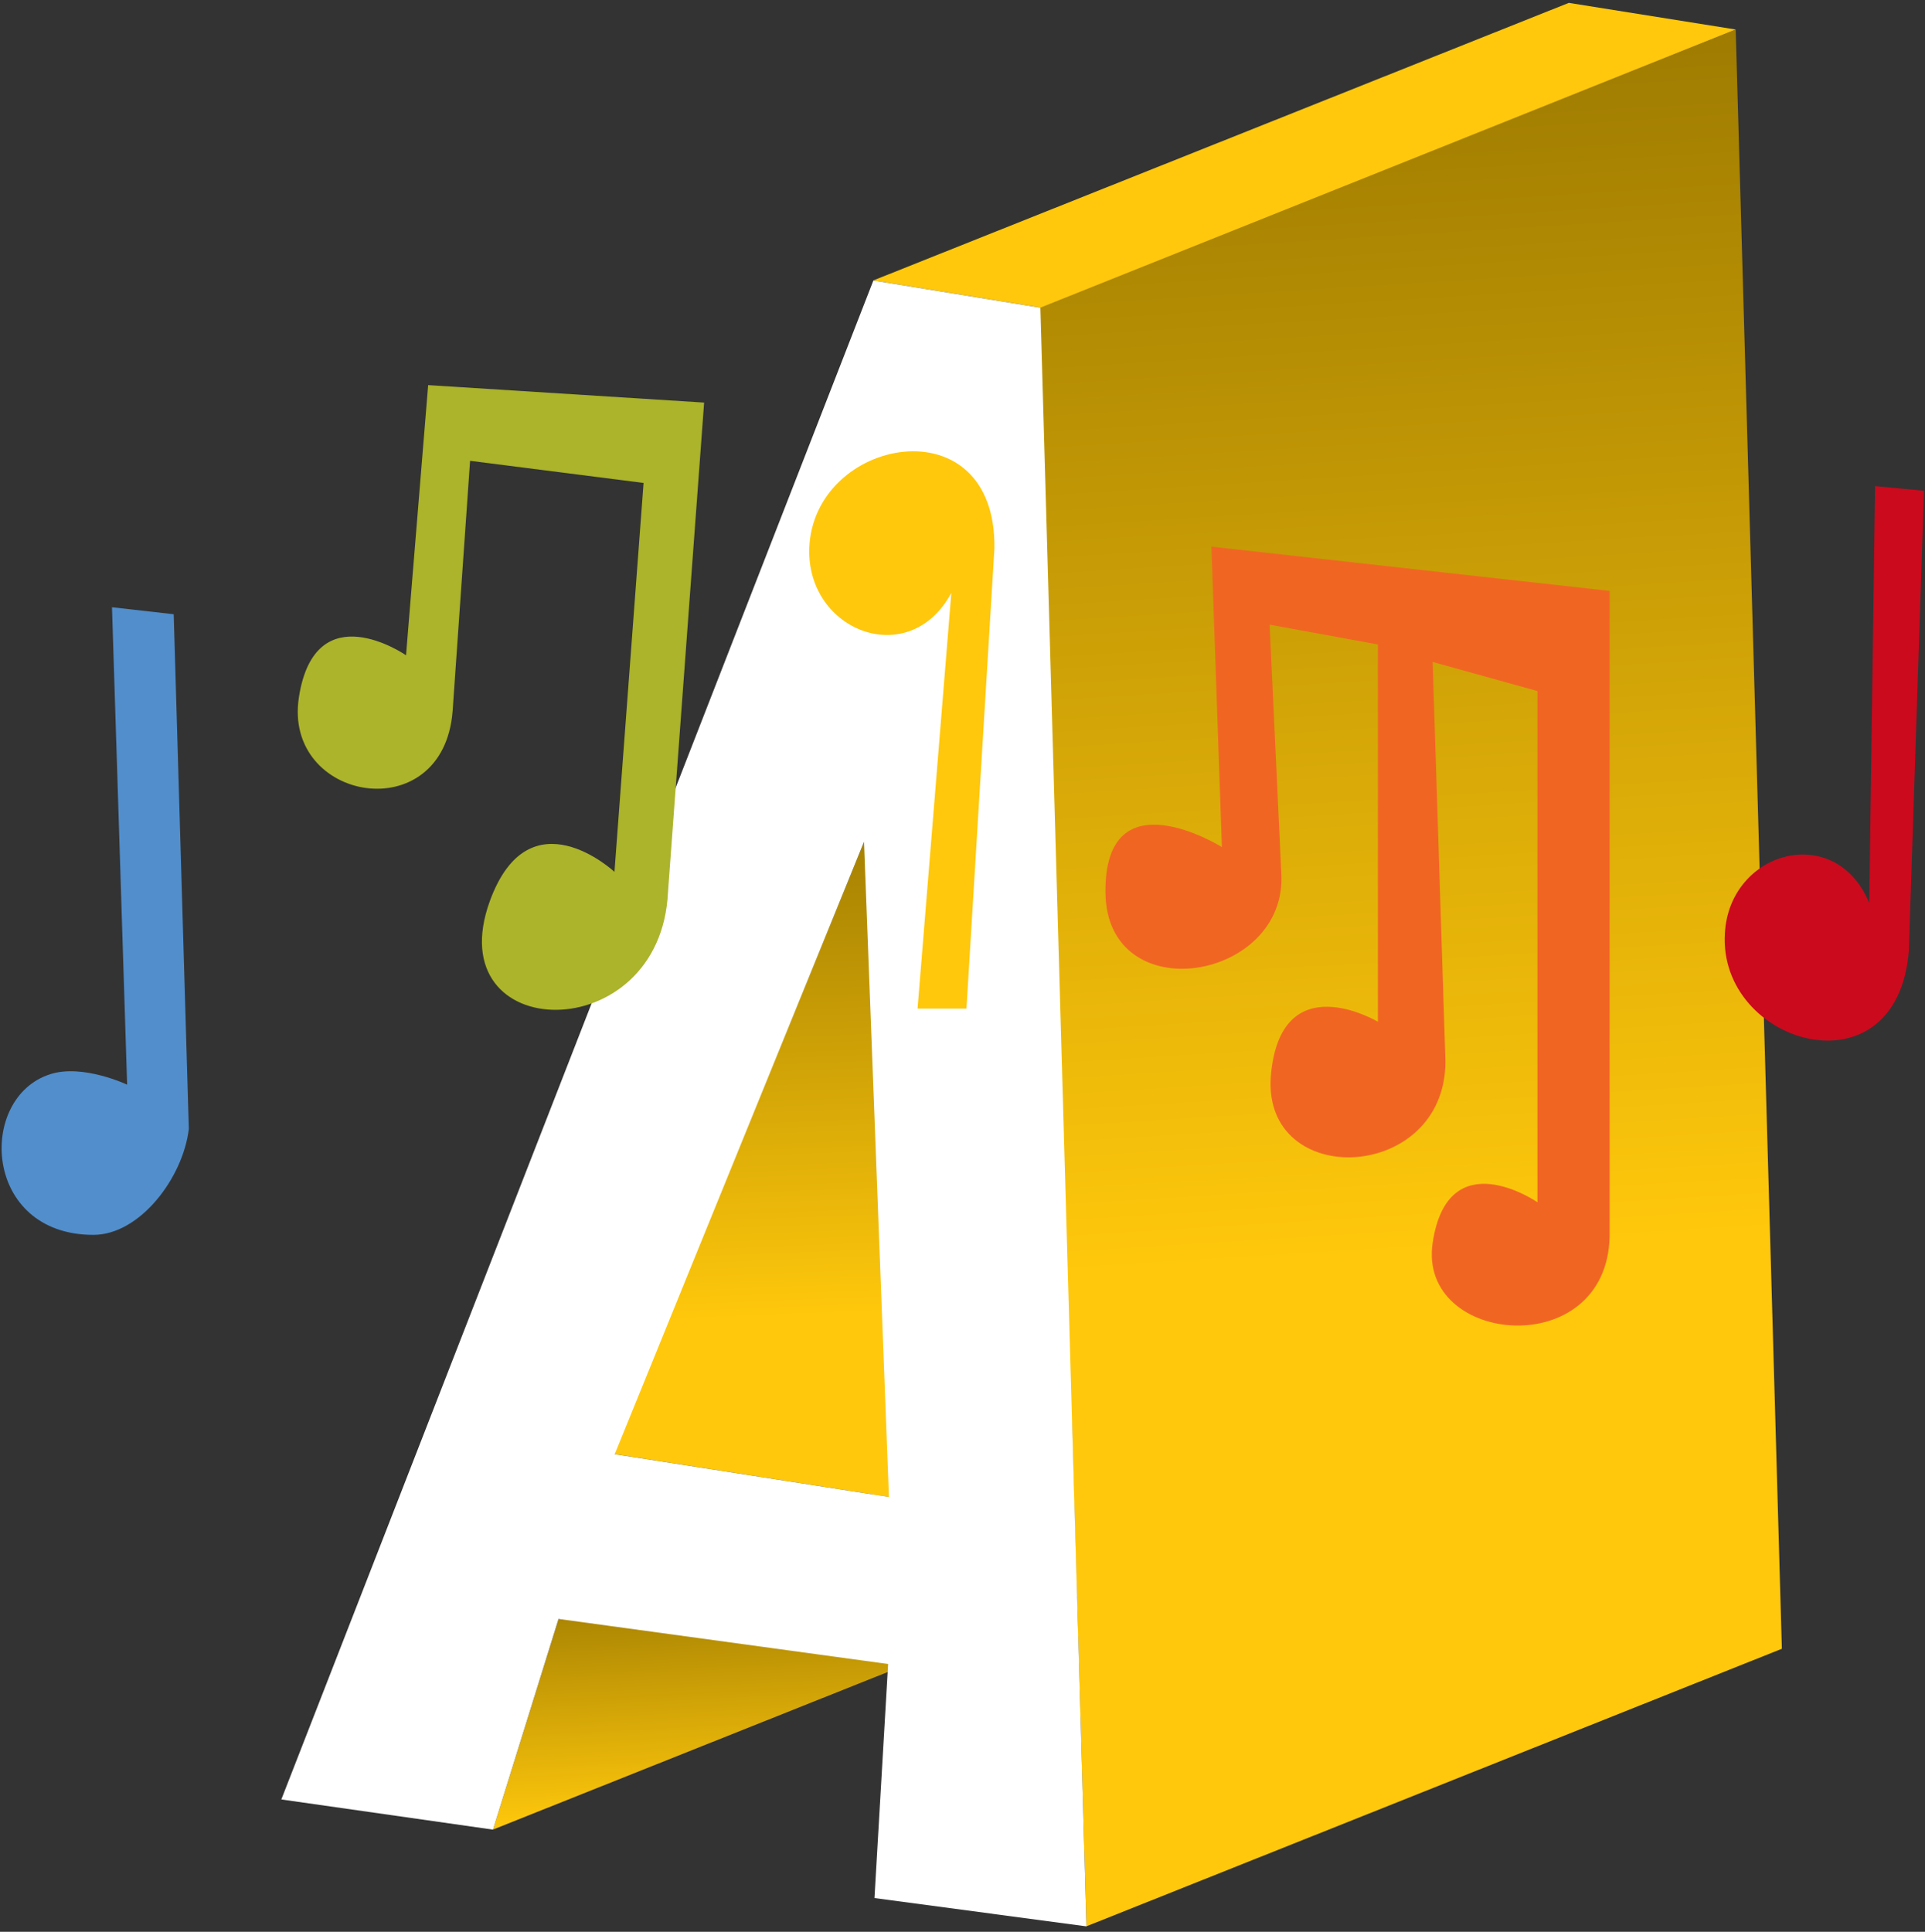
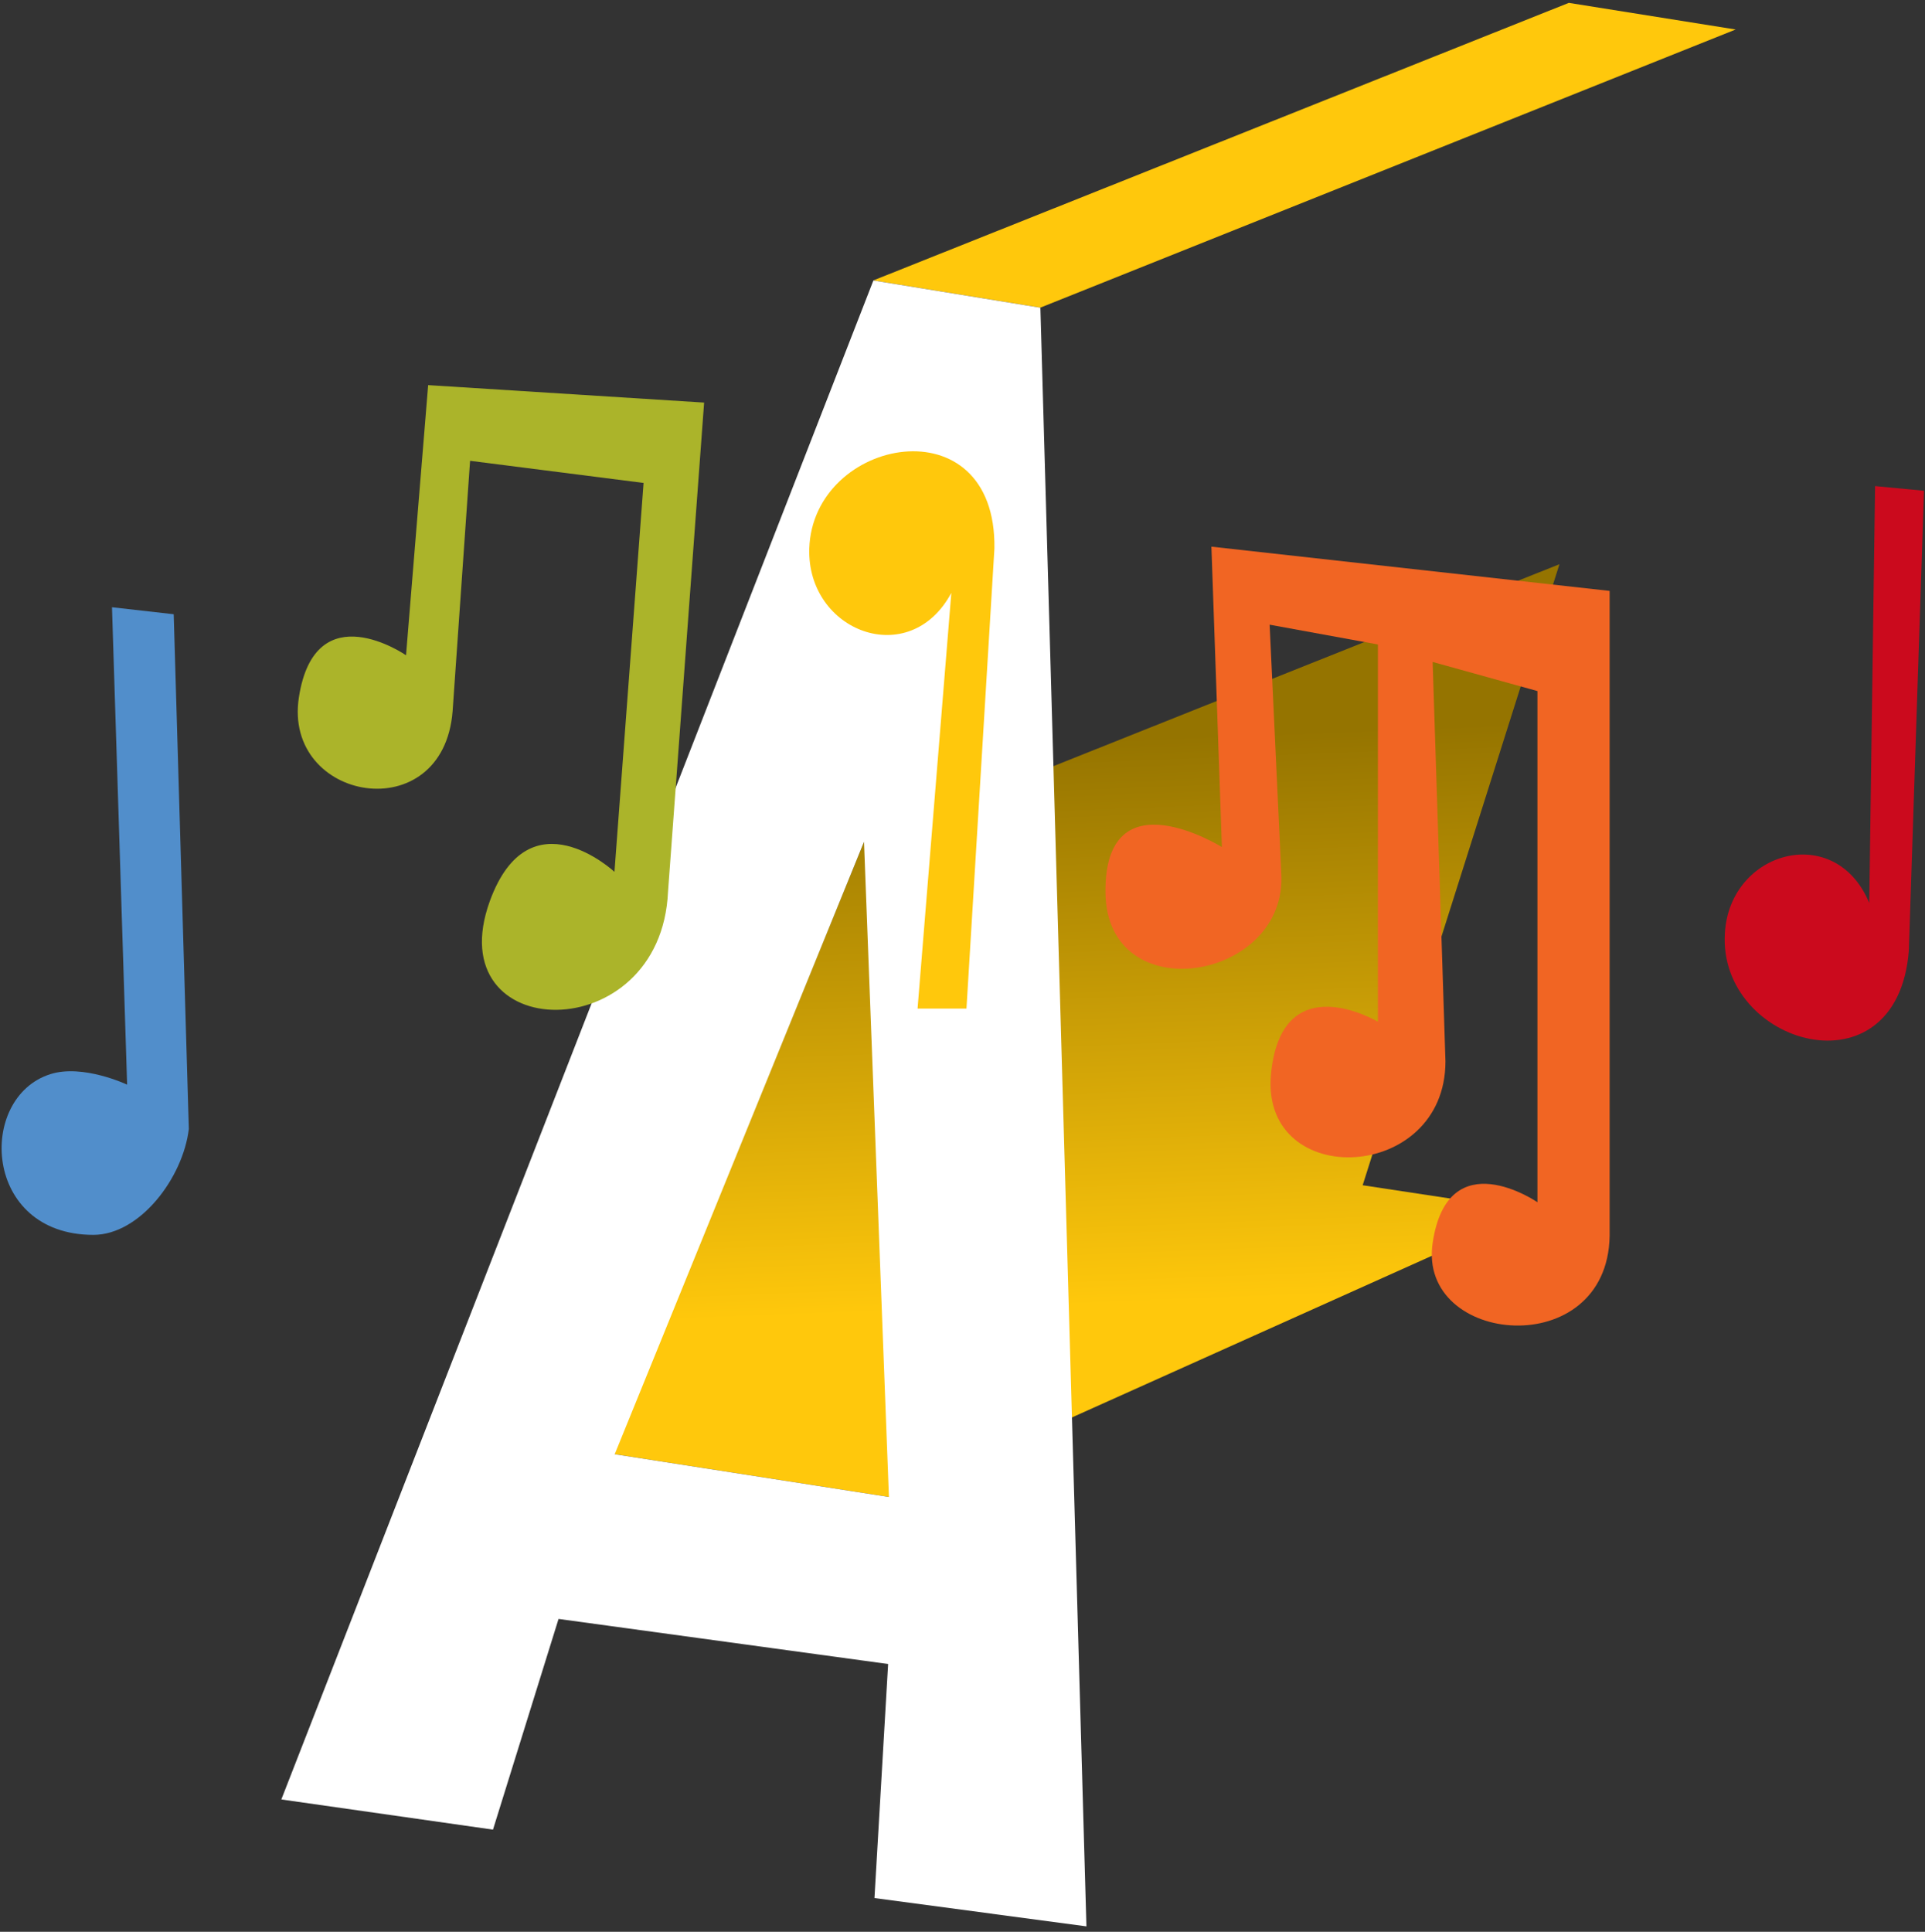
<svg xmlns="http://www.w3.org/2000/svg" width="286" height="287" viewBox="0 0 286 287" fill="none">
  <rect x="0" y="0" width="286" height="287" fill="#333333" stroke="none" />
-   <path d="M82.973 240.578L186.307 199.275L176.567 230.578L73.244 271.811L82.973 240.578Z" fill="url(#paint0_linear_787_19918)" />
  <path d="M202.453 176.087L231.69 83.823L128.367 125.056L91.162 216.022L132.706 222.508L227.588 179.899L202.453 176.087Z" fill="url(#paint1_linear_787_19918)" />
-   <path d="M154.463 45.62L257.872 4.384L264.735 244.952L161.412 286.184L154.463 45.62Z" fill="url(#paint2_linear_787_19918)" />
  <path d="M129.757 41.659L233.08 0.426L257.87 4.383L154.568 45.704L129.757 41.659Z" fill="#FFC80C" />
  <path d="M154.571 45.713L161.412 286.193L129.921 281.987L131.95 247.216L82.984 240.518L73.244 271.821L41.798 267.338L129.76 41.669L154.571 45.713ZM91.325 216.051L132.07 222.407L128.367 125.059L91.325 216.051Z" fill="white" />
  <path d="M16.638 90.217L18.887 161.144C18.887 161.144 12.313 158.03 7.469 159.587C-3.429 163.047 -2.564 183.46 13.87 183.46C20.79 183.46 27.191 174.983 28.056 167.718L25.807 91.255L16.638 90.217Z" fill="#518ECB" />
  <path d="M63.612 57.217L60.325 97.351C60.325 97.351 46.832 88.01 44.41 103.579C41.988 119.148 65.861 123.3 67.245 105.655L69.84 68.461L95.616 71.748L91.291 129.528C91.291 129.528 78.663 117.764 72.781 133.853C64.996 155.304 98.211 155.996 99.249 132.469L104.612 59.812L63.612 57.217Z" fill="#ABB42A" />
  <path d="M120.235 81.513C120.754 64.905 148.087 59.716 147.741 81.513L143.589 149.845H136.324L141.34 88.086C135.113 99.677 119.889 93.795 120.235 81.513Z" fill="#FFC80C" />
  <path d="M256.267 138.646C255.229 155.253 281.87 163.038 283.6 141.241L285.849 72.909L278.583 72.217L277.718 134.148C272.702 122.039 256.959 126.364 256.267 138.646Z" fill="#CB0A1D" />
  <path d="M179.981 81.217L181.538 125.849C181.538 125.849 164.066 114.95 164.239 132.596C164.412 150.241 191.399 145.743 190.361 129.655L188.631 92.807L204.719 95.748V151.798C204.719 151.798 190.188 143.148 188.804 159.928C187.593 176.882 214.753 175.671 214.753 157.68L212.85 98.343L228.419 102.668V178.612C228.419 178.612 215.099 169.443 212.85 184.666C210.601 199.89 238.799 202.485 239.145 183.629V87.79L179.981 81.217Z" fill="#F16523" />
  <defs>
    <linearGradient id="paint0_linear_787_19918" x1="131.595" y1="270.857" x2="129.438" y2="229.251" gradientUnits="userSpaceOnUse">
      <stop offset="0.052" stop-color="#FFC80C" />
      <stop offset="1" stop-color="#957400" />
    </linearGradient>
    <linearGradient id="paint1_linear_787_19918" x1="167.242" y1="198.31" x2="163.802" y2="109.739" gradientUnits="userSpaceOnUse">
      <stop offset="0.052" stop-color="#FFC80C" />
      <stop offset="1" stop-color="#957400" />
    </linearGradient>
    <linearGradient id="paint2_linear_787_19918" x1="216.696" y1="196.721" x2="203.947" y2="-10.377" gradientUnits="userSpaceOnUse">
      <stop offset="0.052" stop-color="#FFC80C" />
      <stop offset="1" stop-color="#957400" />
    </linearGradient>
  </defs>
</svg>